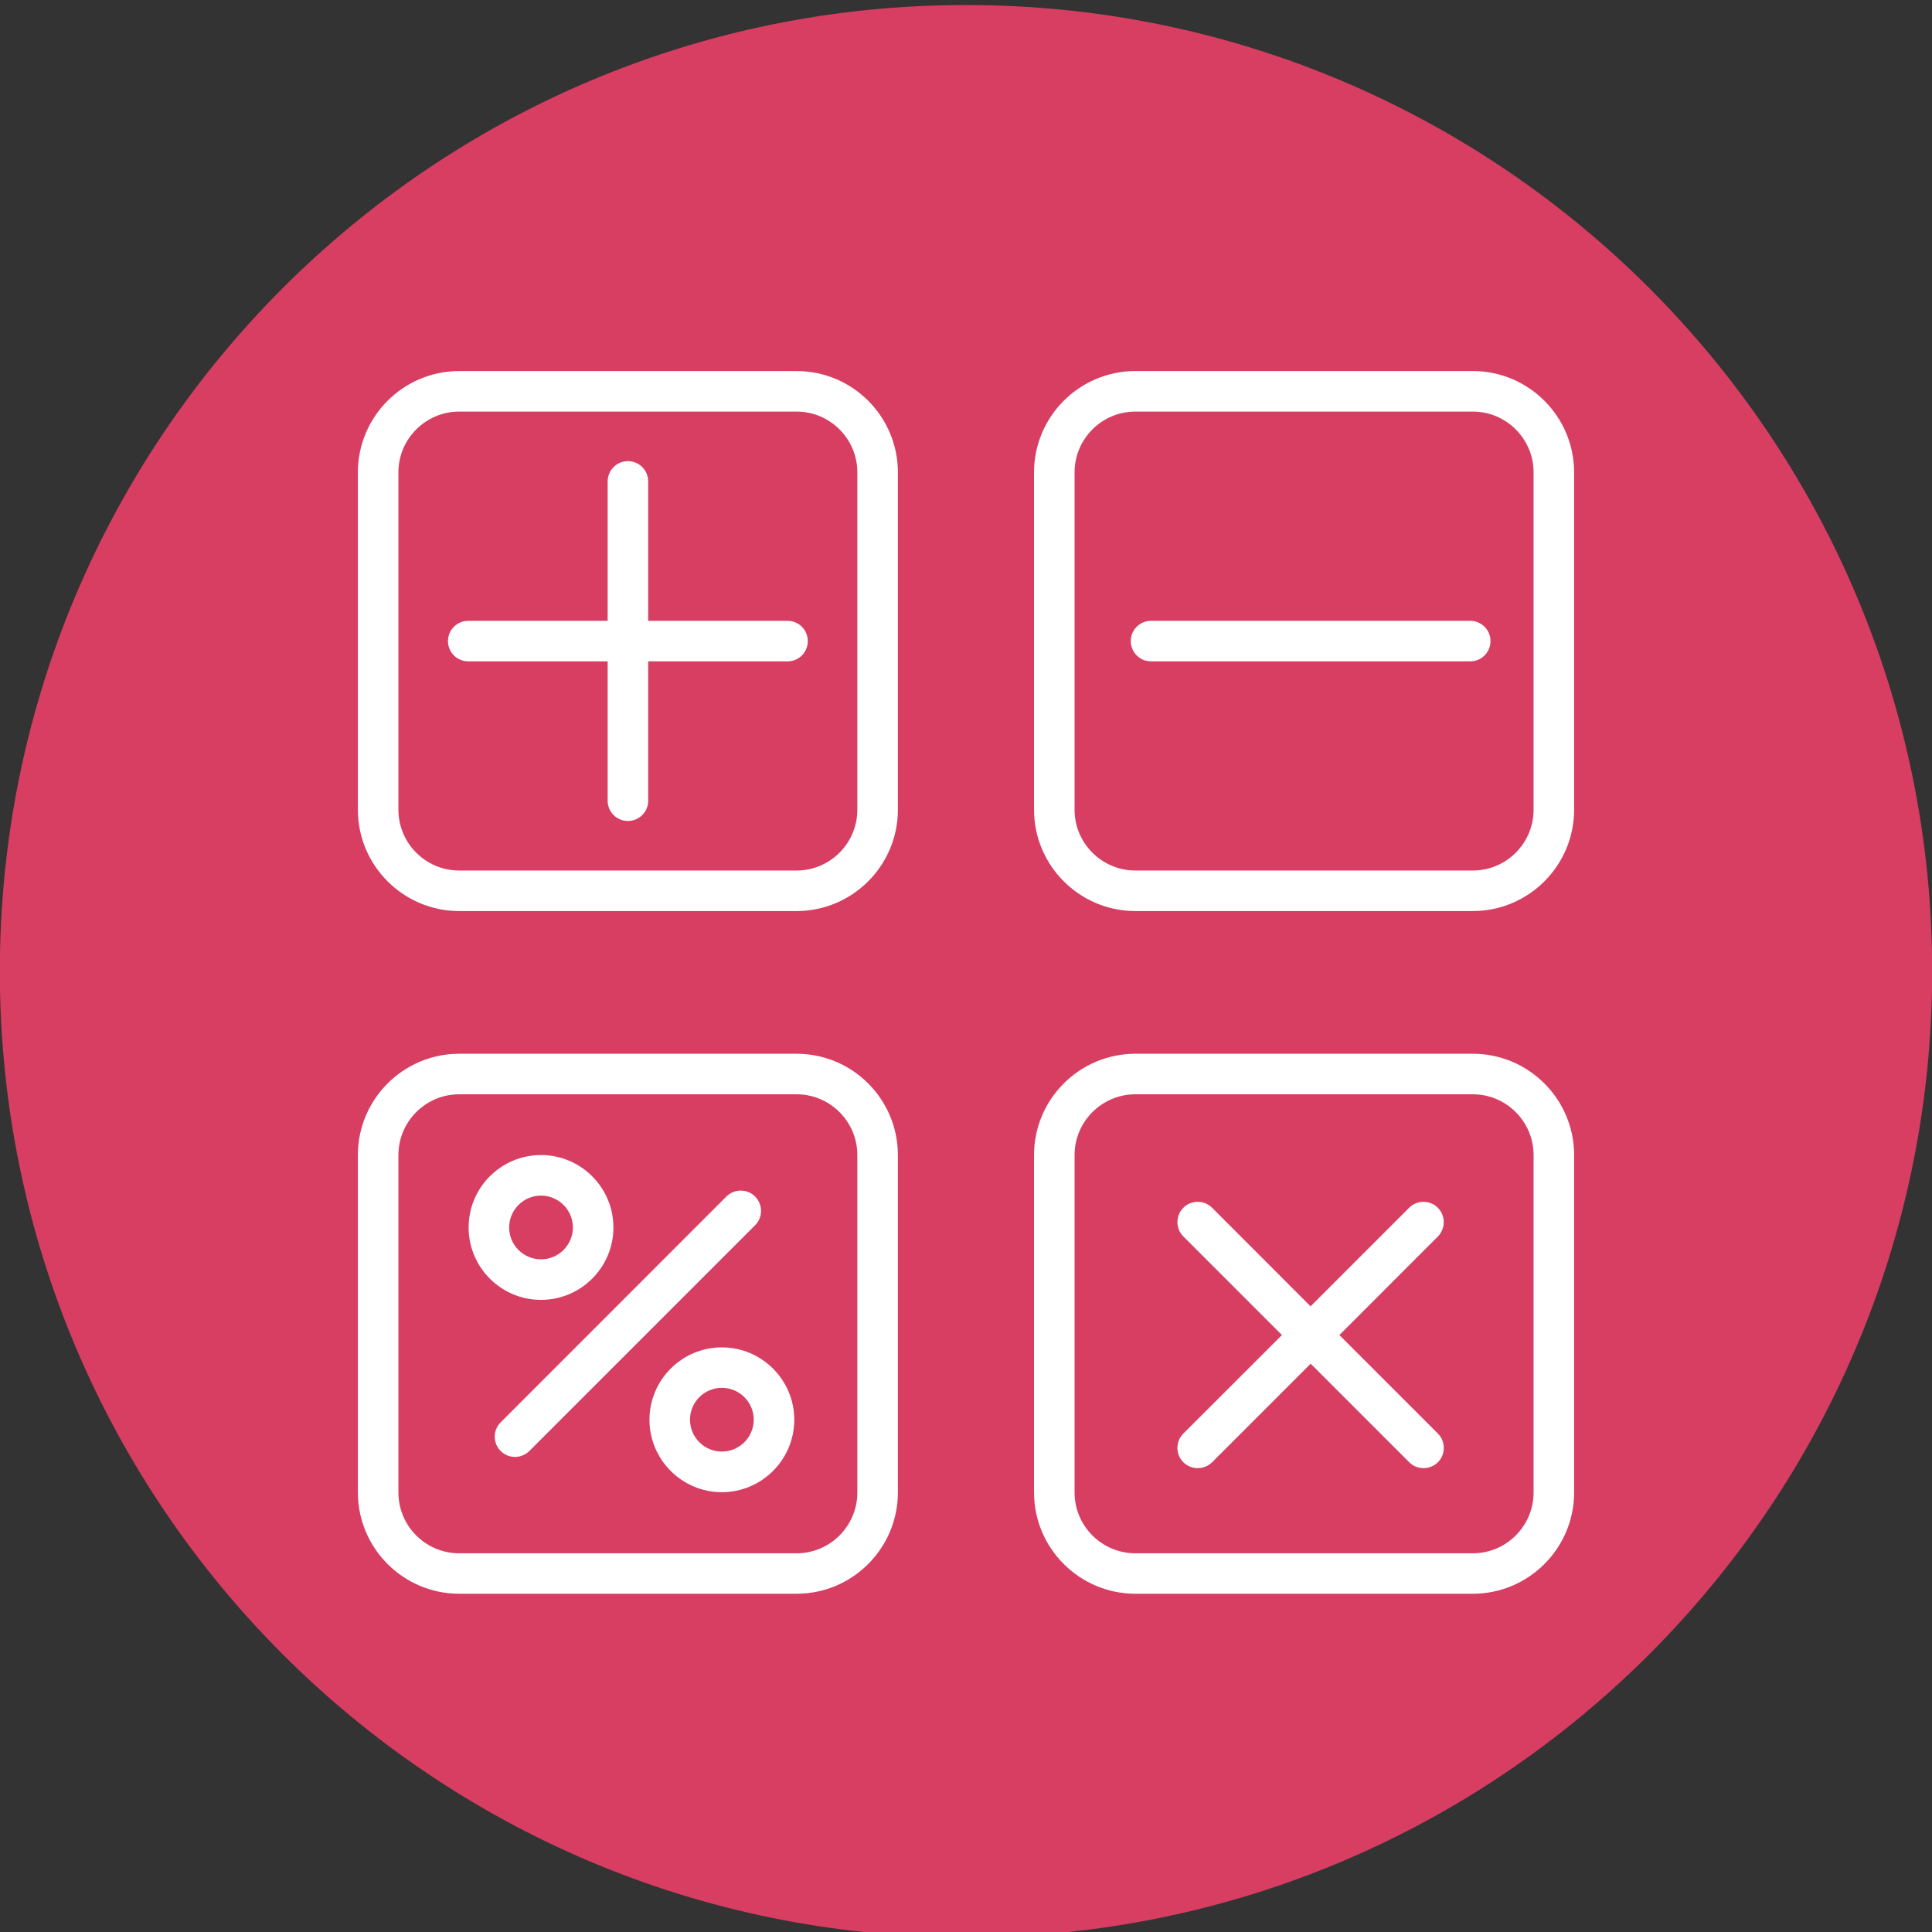
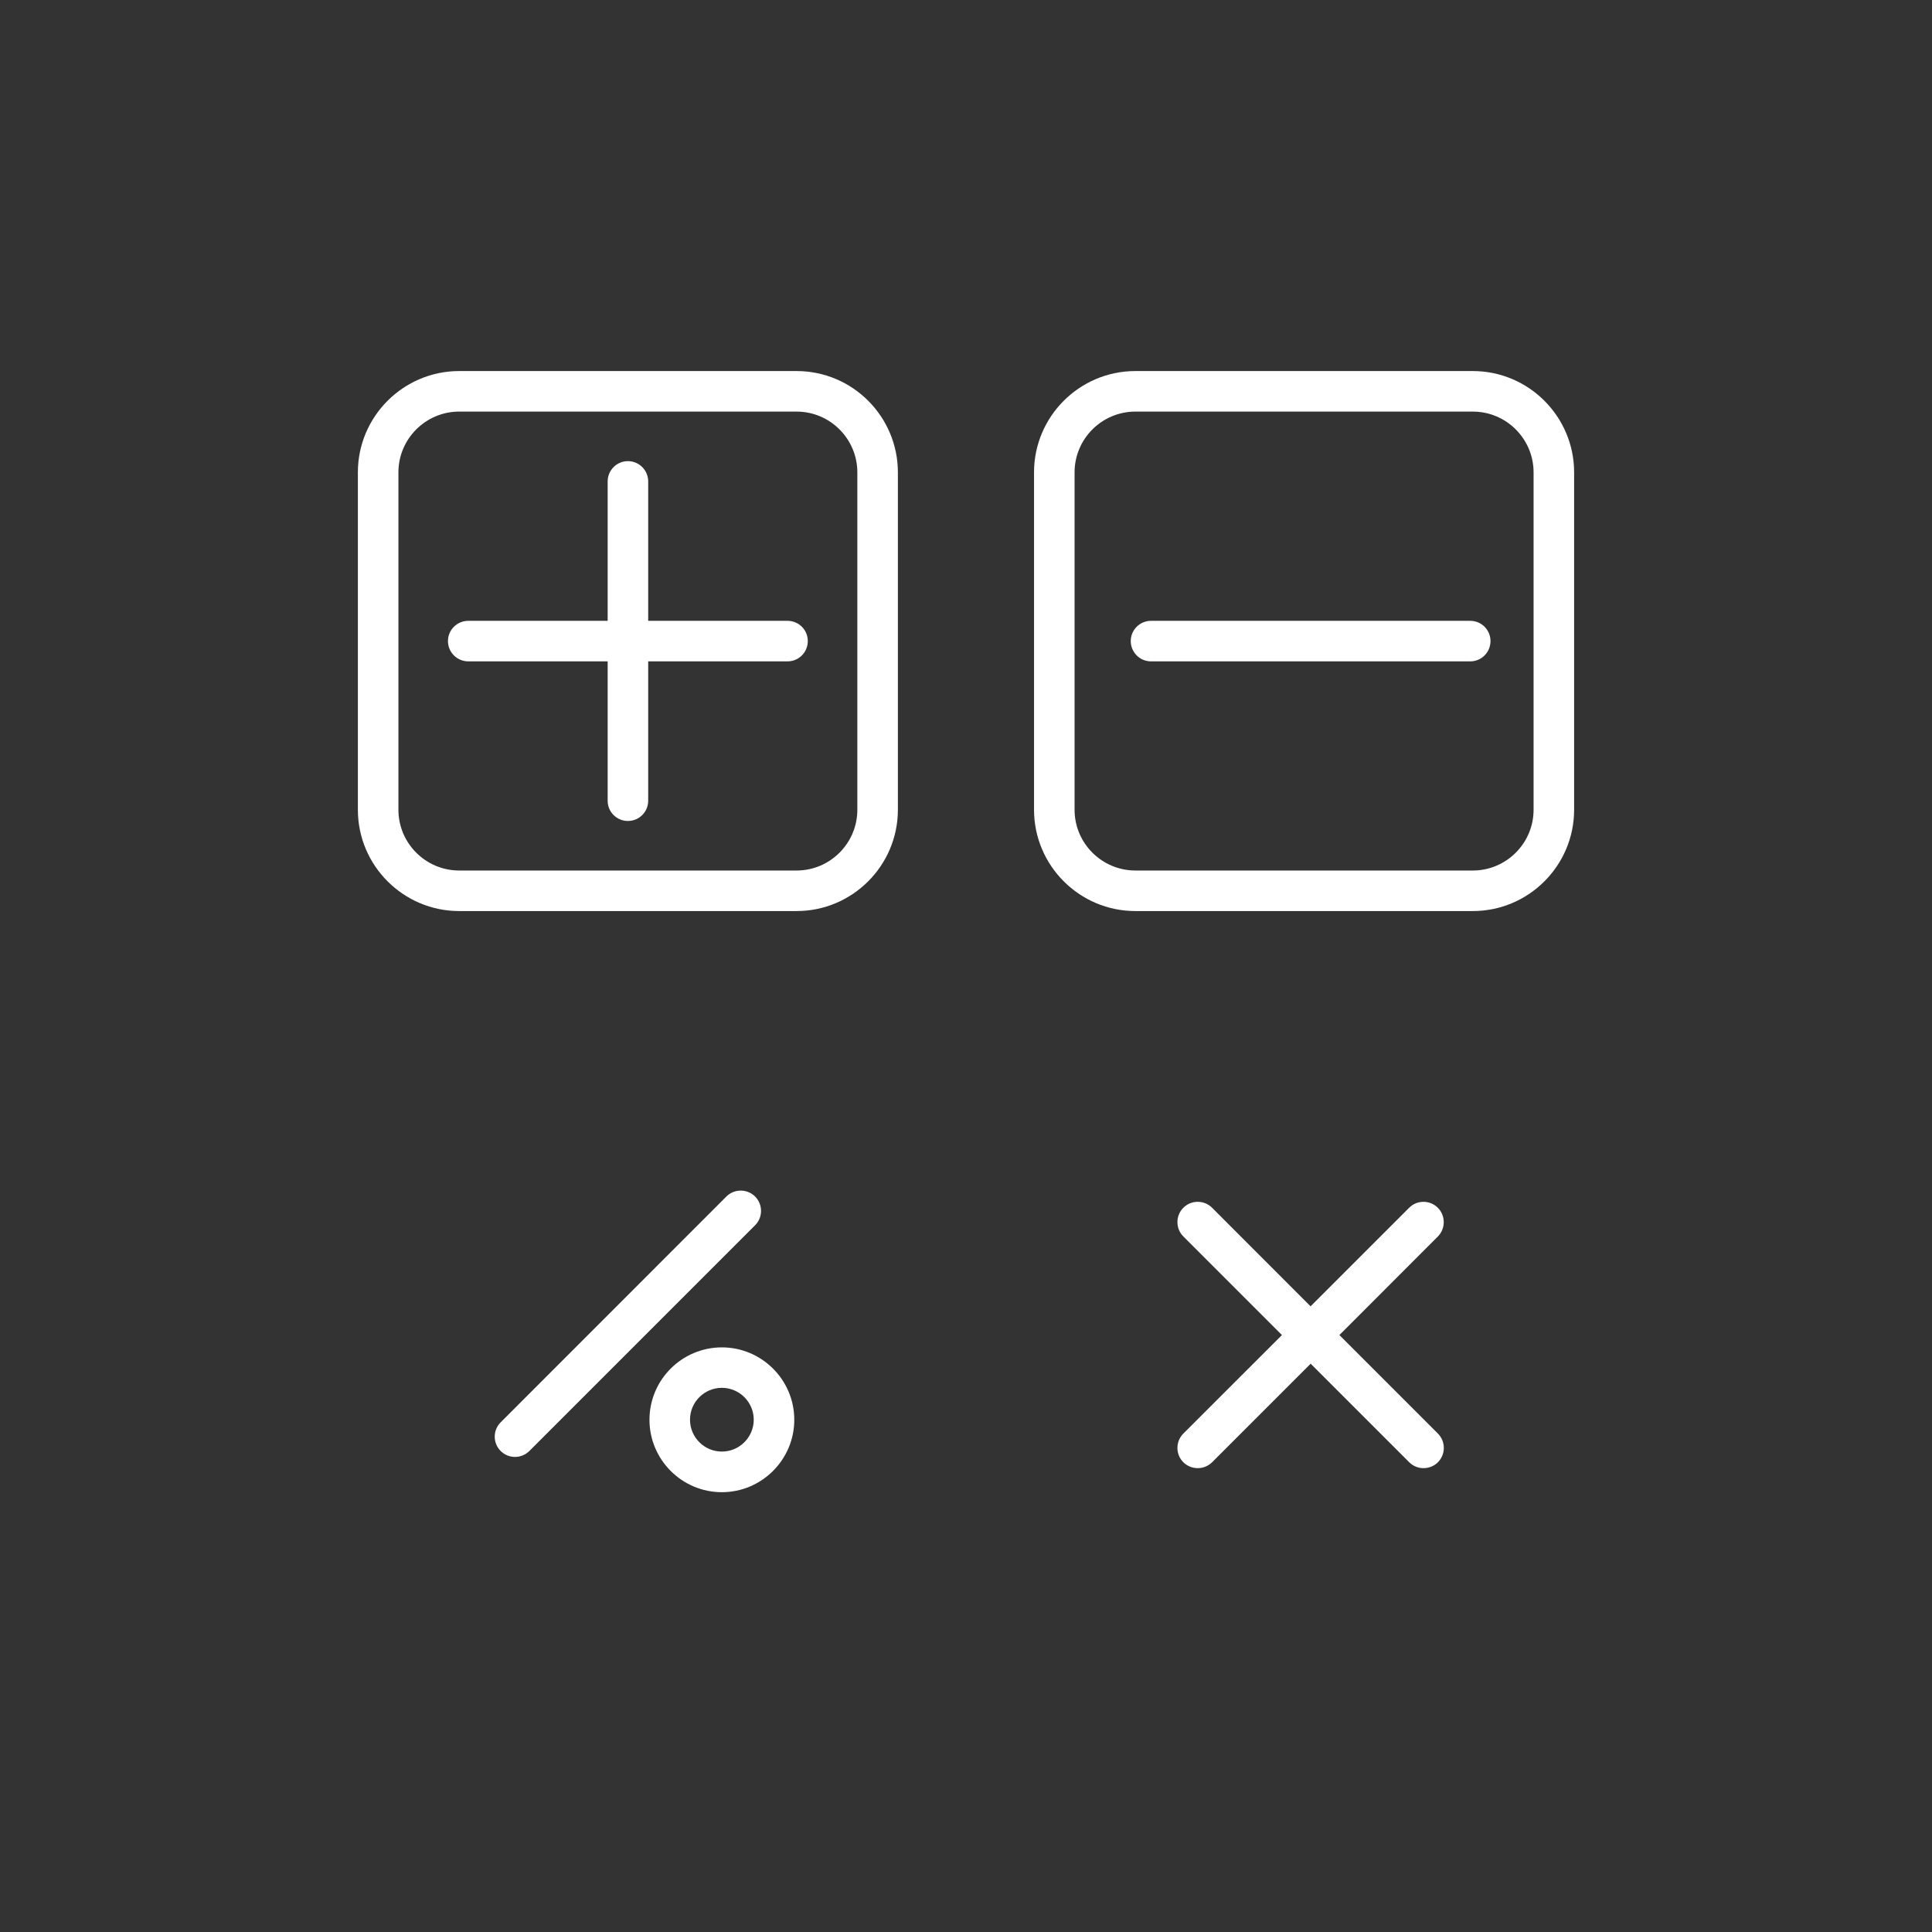
<svg xmlns="http://www.w3.org/2000/svg" xml:space="preserve" width="100%" height="100%" version="1.1" style="shape-rendering:geometricPrecision; text-rendering:geometricPrecision; image-rendering:optimizeQuality; fill-rule:evenodd; clip-rule:evenodd" viewBox="0 0 22733 22733" zoomAndPan="magnify">
  <rect x="0" y="0" width="22733" height="22733" fill="#333333" stroke="none" />
  <defs>
    <style type="text/css">
   
    .fil0 {fill:#D73E61;fill-rule:nonzero}
    .fil1 {fill:white;fill-rule:nonzero}
   
  </style>
  </defs>
-   <path class="fil0" d="M11366 59c-6278,0 -11368,5090 -11368,11369 0,6279 5090,11368 11368,11368 6279,0 11369,-5089 11369,-11368 0,-6279 -5090,-11369 -11369,-11369z" />
  <path class="fil1" d="M9373 4366l-3970 0c-657,0 -1192,535 -1192,1192l0 3970c0,657 535,1192 1192,1192l3970 0c657,0 1192,-535 1192,-1192l0 -3970c0,-657 -534,-1192 -1192,-1192zm715 5162c0,394 -321,715 -715,715l-3970 0c-394,0 -715,-321 -715,-715l0 -3970c0,-394 321,-715 715,-715l3970 0c394,0 715,321 715,715l0 3970zm0 0z" />
  <path class="fil1" d="M17330 4366l-3970 0c-658,0 -1193,535 -1193,1192l0 3970c0,657 535,1192 1193,1192l3970 0c657,0 1192,-535 1192,-1192l0 -3970c0,-657 -535,-1192 -1192,-1192zm715 5162c0,394 -321,715 -715,715l-3970 0c-395,0 -716,-321 -716,-715l0 -3970c0,-394 321,-715 716,-715l3970 0c394,0 715,321 715,715l0 3970zm0 0z" />
-   <path class="fil1" d="M9373 12399l-3970 0c-657,0 -1192,535 -1192,1192l0 3970c0,657 535,1192 1192,1192l3970 0c657,0 1192,-535 1192,-1192l0 -3970c0,-657 -534,-1192 -1192,-1192zm715 5162c0,395 -321,716 -715,716l-3970 0c-394,0 -715,-321 -715,-716l0 -3969c0,-395 321,-716 715,-716l3970 0c394,0 715,321 715,716l0 3969zm0 0z" />
-   <path class="fil1" d="M17330 12399l-3970 0c-658,0 -1193,535 -1193,1192l0 3970c0,657 535,1192 1193,1192l3970 0c657,0 1192,-535 1192,-1192l0 -3970c0,-657 -535,-1192 -1192,-1192zm715 5162c0,395 -321,716 -715,716l-3970 0c-395,0 -716,-321 -716,-716l0 -3969c0,-395 321,-716 716,-716l3970 0c394,0 715,321 715,716l0 3969zm0 0z" />
  <path class="fil1" d="M9266 7305l-1639 0 0 -1640c0,-132 -107,-239 -239,-239 -131,0 -238,107 -238,239l0 1640 -1640 0c-132,0 -239,107 -239,238 0,132 107,239 239,239l1640 0 0 1640c0,132 107,238 238,238 132,0 239,-106 239,-238l0 -1640 1640 0c132,0 238,-107 238,-239 0,-131 -106,-238 -239,-238zm0 0z" />
  <path class="fil1" d="M16918 14211c-93,-93 -244,-93 -337,0l-1160 1160 -1159 -1160c-93,-93 -245,-93 -338,0 -93,93 -93,245 0,338l1160 1160 -1160 1159c-93,93 -93,245 0,338 47,46 108,69 169,69 61,0 122,-23 169,-69l1160 -1160 1160 1160c46,46 107,69 168,69 61,0 123,-23 169,-69 93,-93 93,-245 0,-338l-1159 -1159 1159 -1160c92,-93 92,-245 -1,-338zm0 0z" />
  <path class="fil1" d="M8885 14079c-93,-93 -245,-93 -338,0l-2656 2657c-93,93 -93,244 0,337 47,47 108,70 169,70 61,0 122,-24 169,-70l2656 -2656c93,-93 93,-244 0,-338zm0 0z" />
  <path class="fil1" d="M17300 7305l-3757 0c-131,0 -238,107 -238,238 0,132 107,239 238,239l3757 0c132,0 238,-107 238,-239 0,-131 -106,-238 -238,-238zm0 0z" />
-   <path class="fil1" d="M7218 14443c0,-469 -382,-852 -852,-852 -470,0 -852,382 -852,852 0,470 382,852 852,852 469,0 852,-382 852,-852zm-1227 0c0,-206 168,-375 375,-375 206,0 375,169 375,375 0,207 -169,375 -375,375 -207,0 -375,-168 -375,-375zm0 0z" />
  <path class="fil1" d="M8494 15854c-470,0 -852,382 -852,852 0,469 382,852 852,852 469,0 852,-383 852,-852 0,-470 -383,-852 -852,-852zm0 1226c-207,0 -375,-168 -375,-375 0,-207 168,-375 375,-375 206,0 375,168 375,375 0,207 -169,375 -375,375zm0 0z" />
</svg>